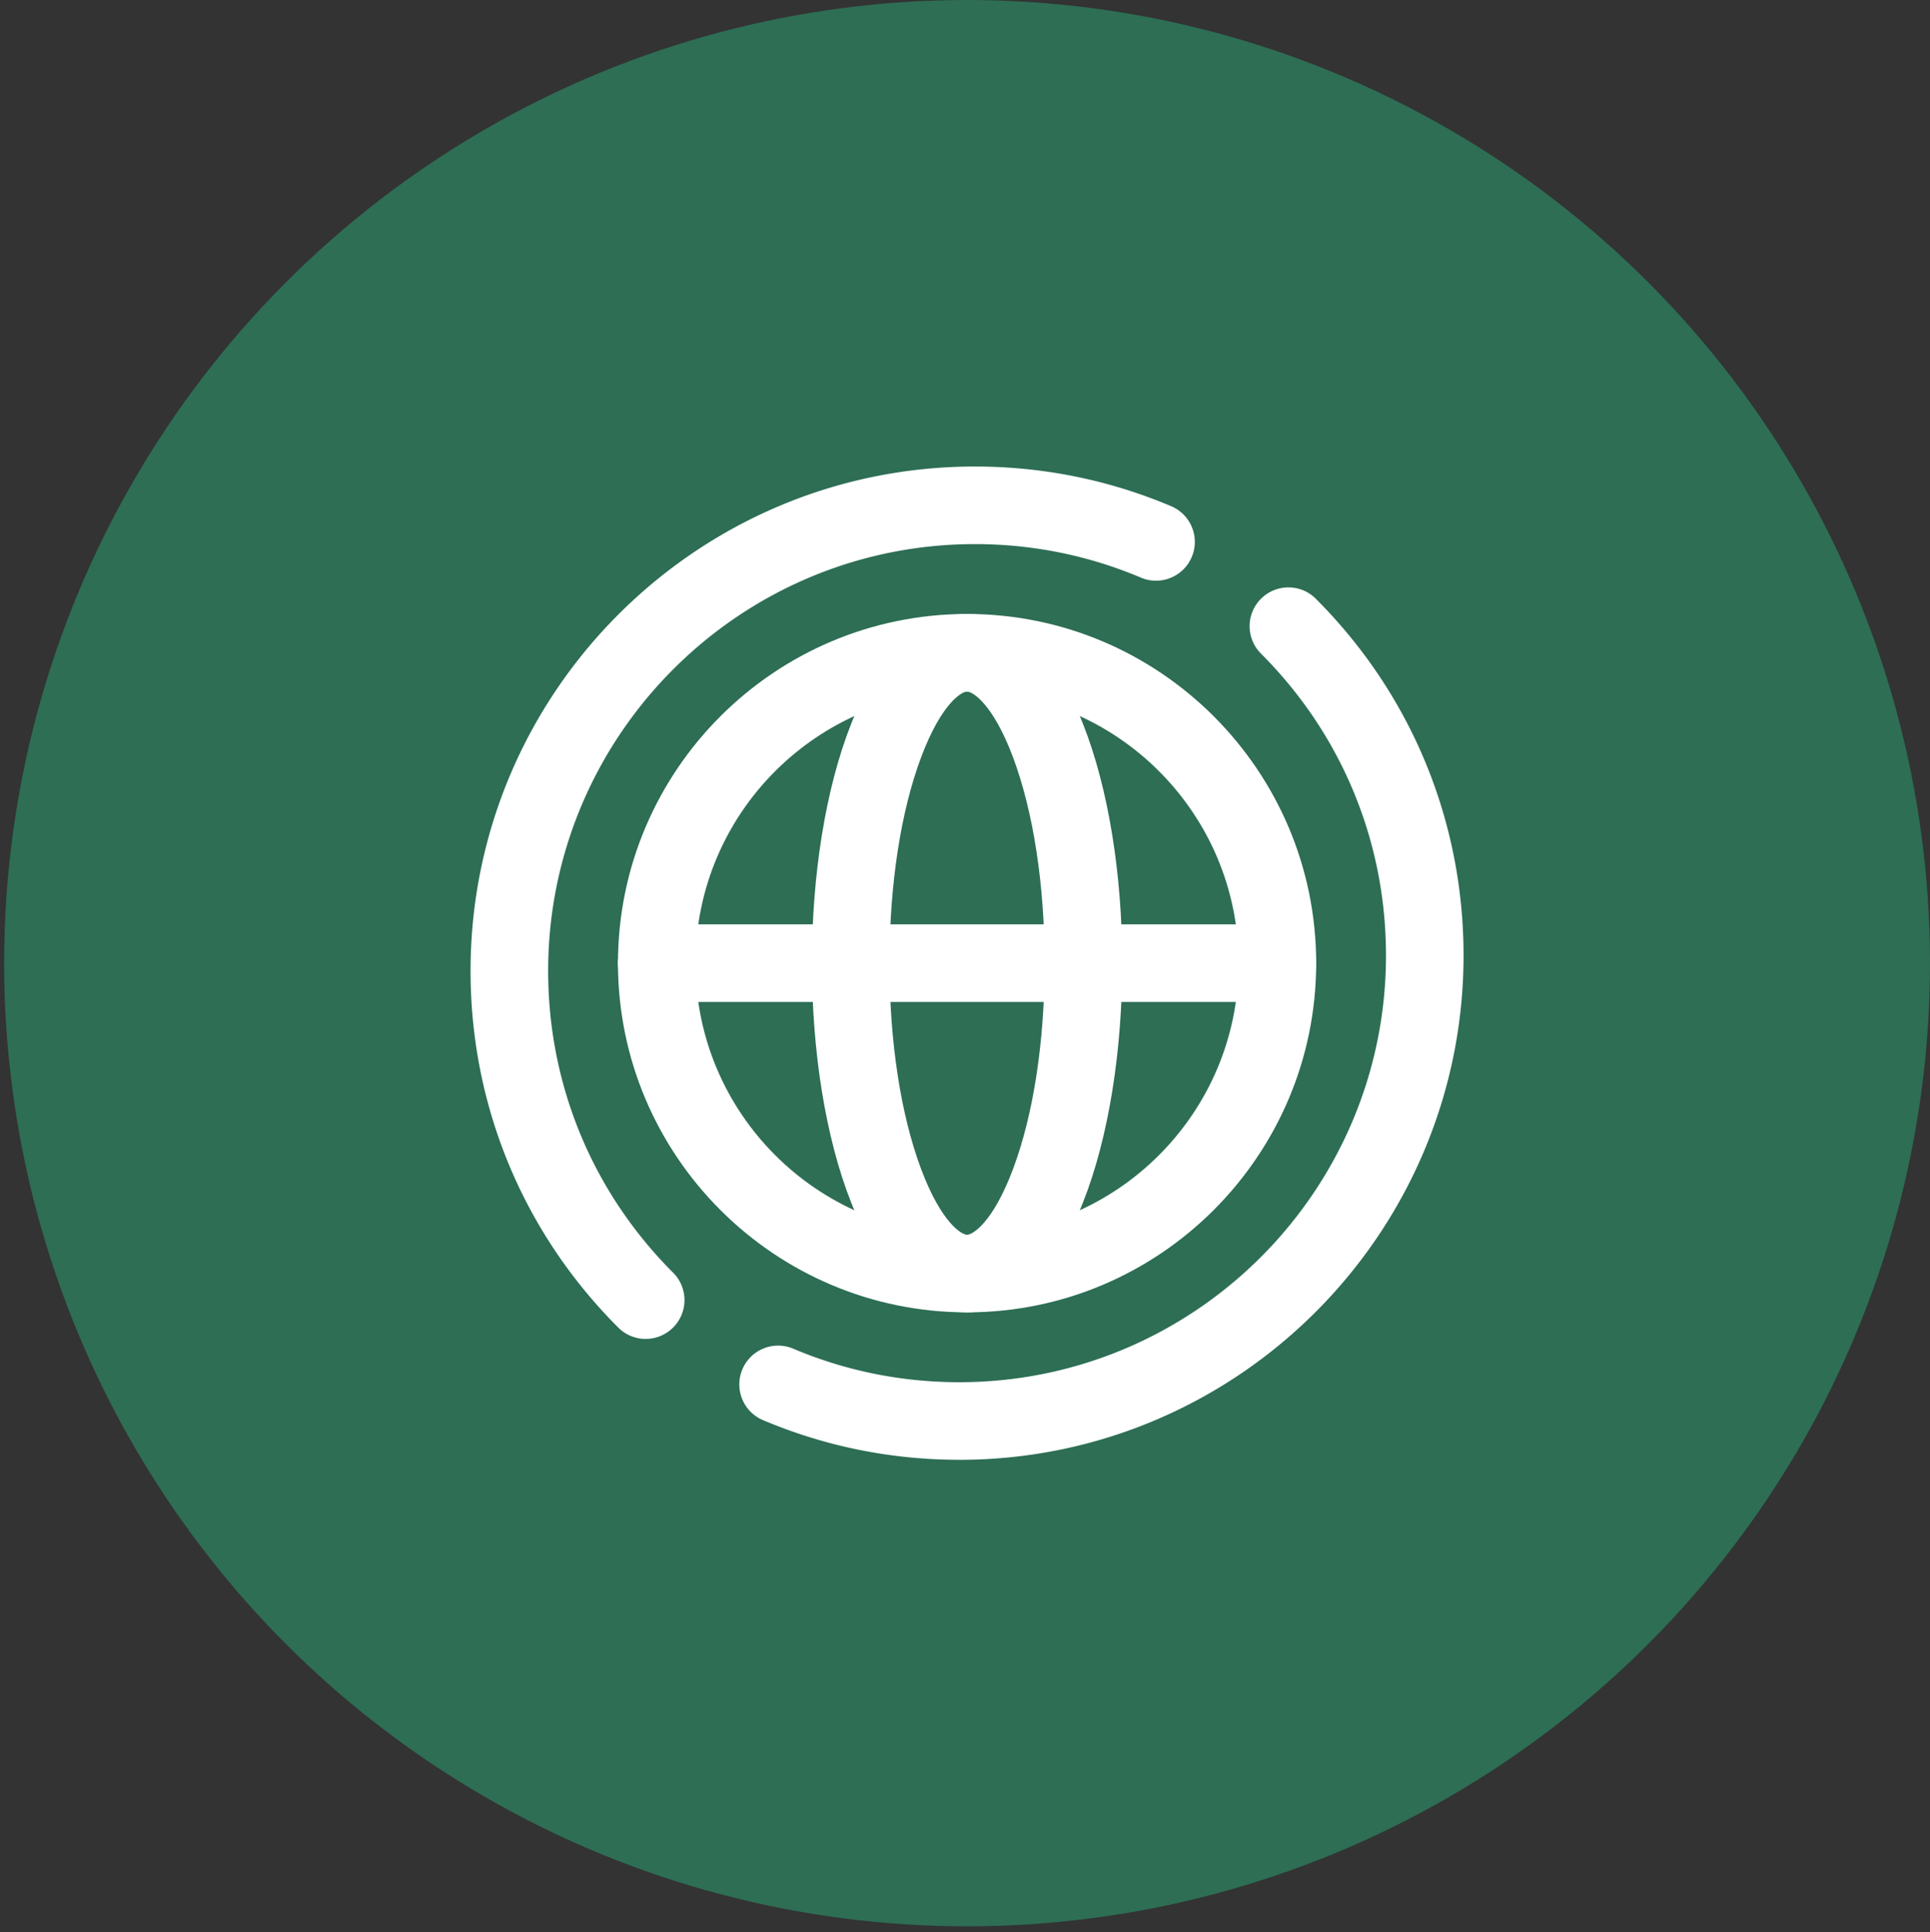
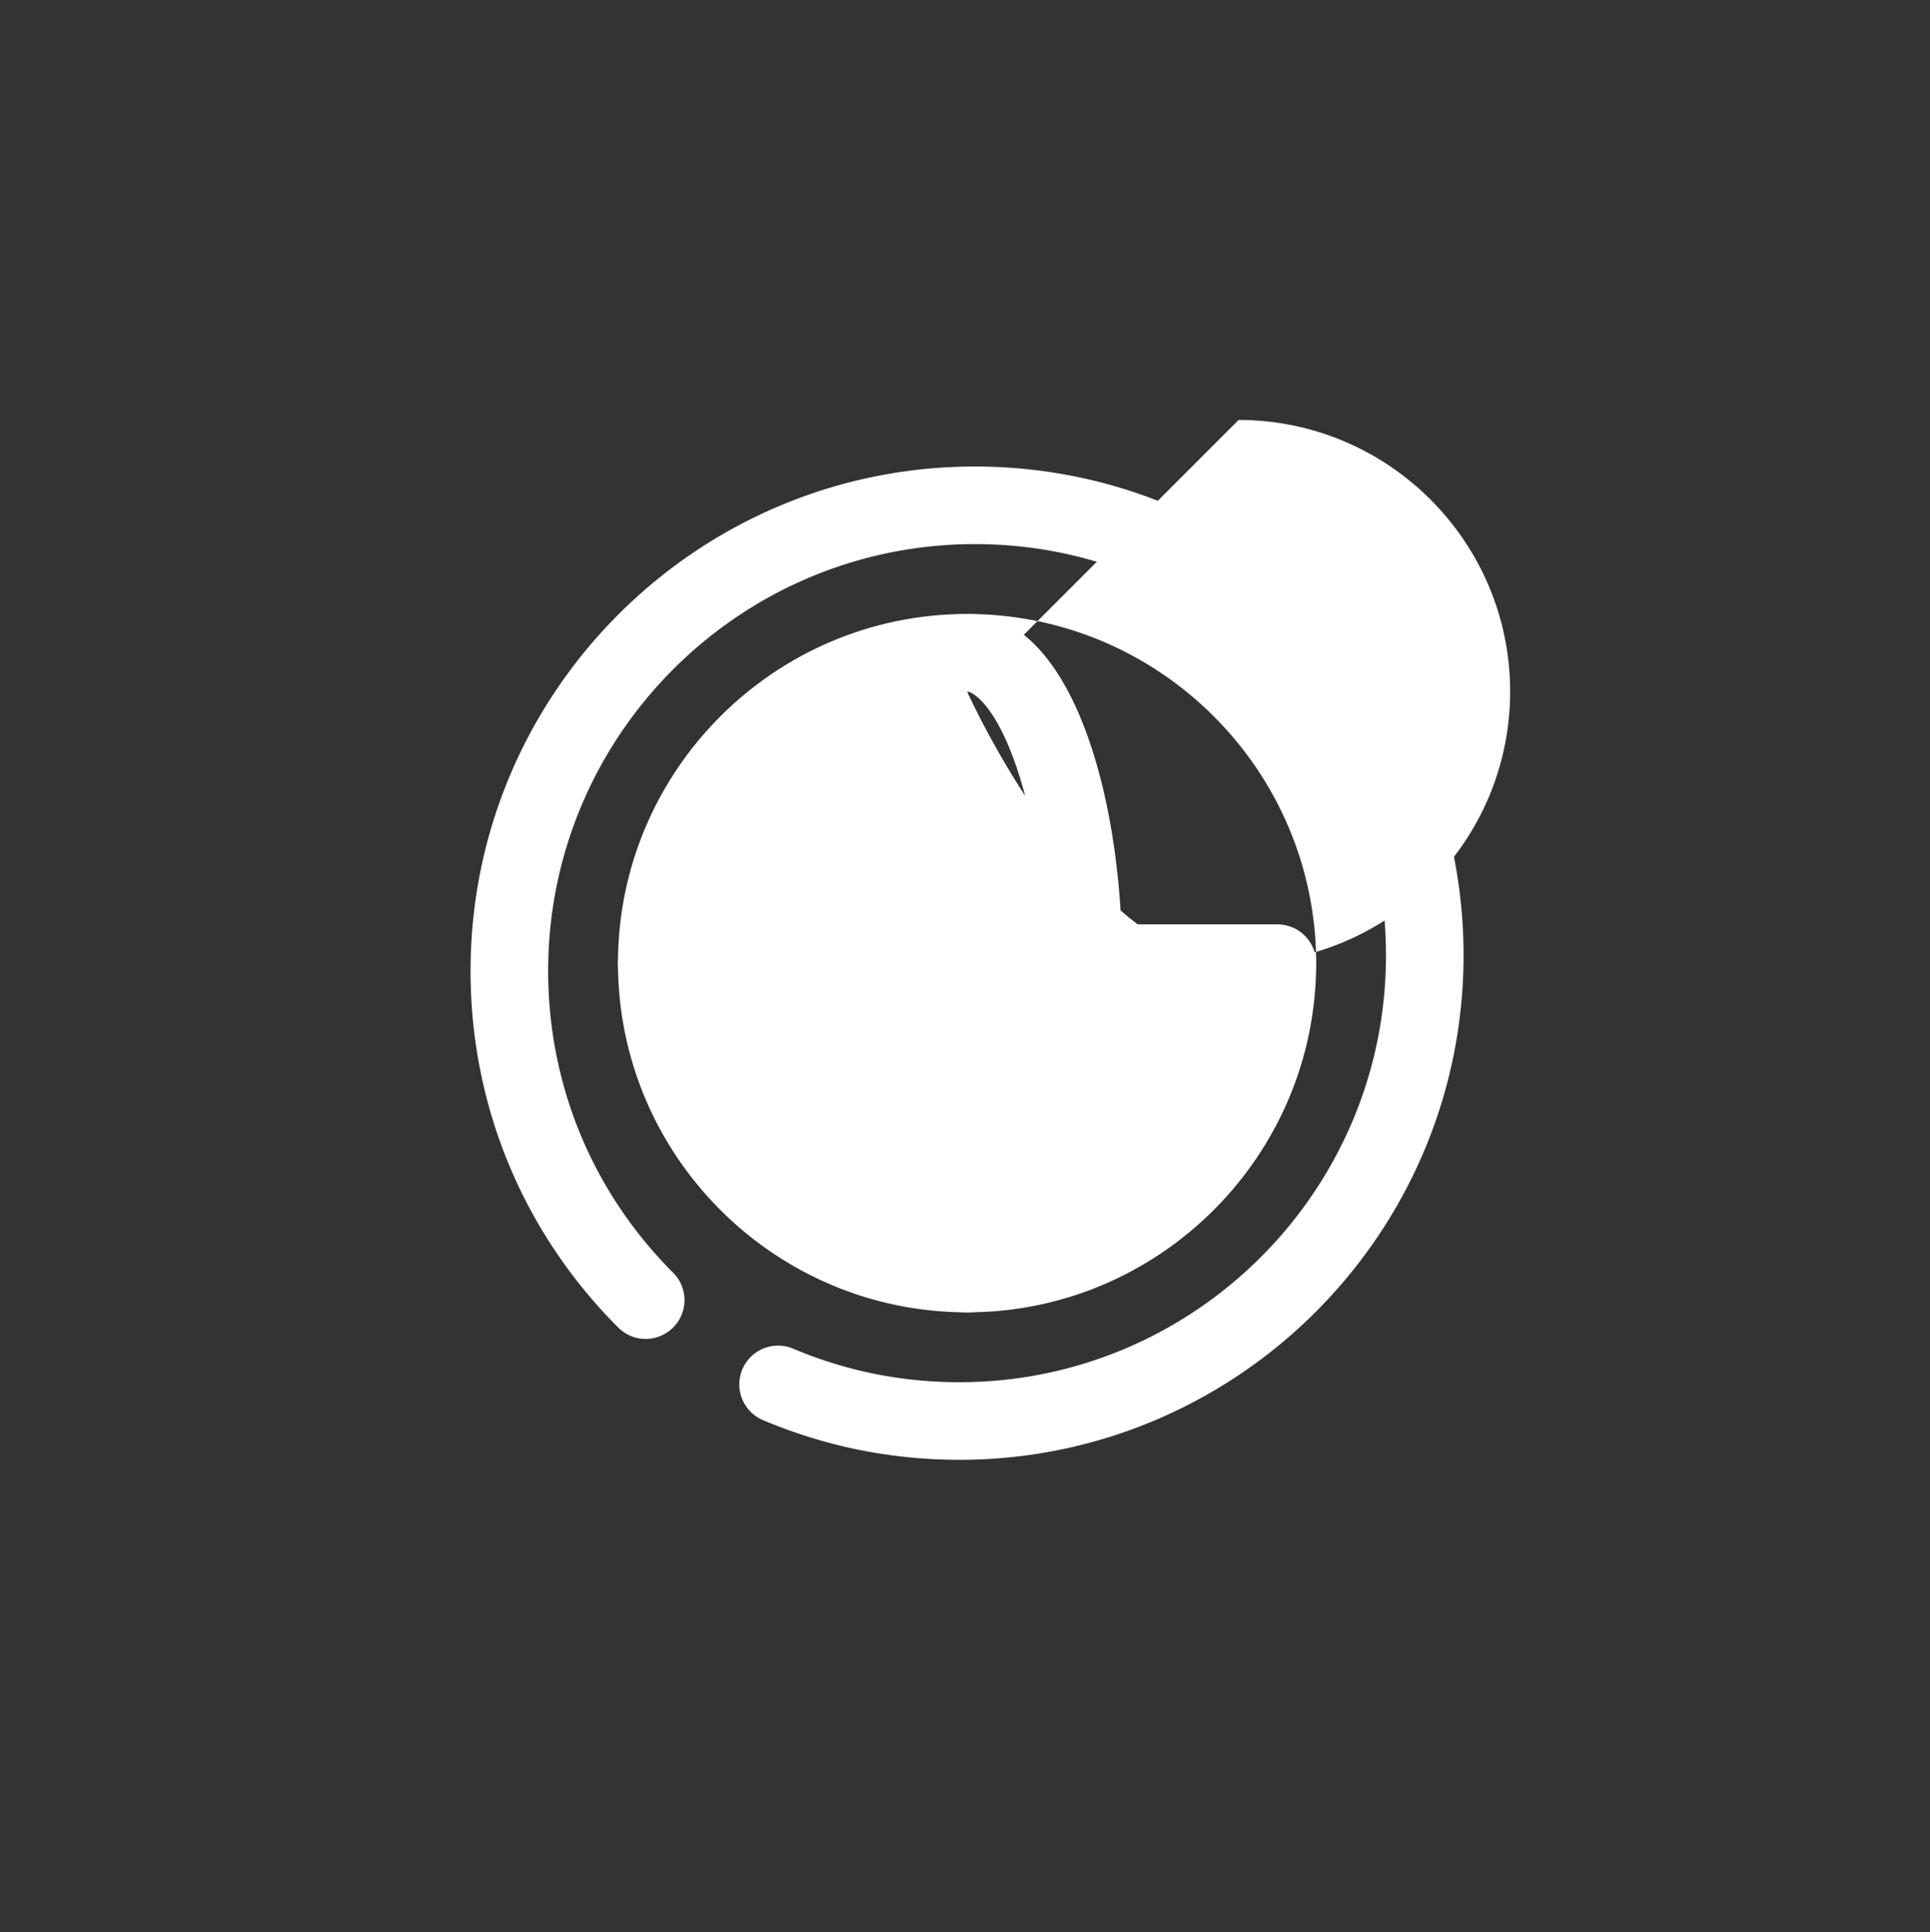
<svg xmlns="http://www.w3.org/2000/svg" id="Layer_1" viewBox="0 0 513.1 513.6">
  <rect x="0" y="0" width="513.1" height="513.6" fill="#333333" stroke="none" />
  <defs>
    <style>.cls-1{fill:#fff}</style>
  </defs>
-   <circle cx="257.1" cy="256" r="256" style="fill:#2d6e55" />
  <path d="M255.04 388c-18.09 0-35.65-3.55-52.19-10.54-5.25-2.22-7.7-8.27-5.48-13.51 2.22-5.25 8.27-7.7 13.51-5.48 13.98 5.91 28.83 8.91 44.15 8.91 62.55 0 113.44-50.89 113.44-113.44 0-30.3-11.8-58.79-33.23-80.21-4.03-4.03-4.03-10.56 0-14.58 4.03-4.03 10.56-4.03 14.58 0 25.32 25.32 39.27 58.99 39.27 94.8 0 73.92-60.14 134.06-134.06 134.06Zm-83.38-32.12c-2.64 0-5.28-1.01-7.29-3.02-25.32-25.32-39.27-58.99-39.27-94.8 0-73.92 60.14-134.06 134.06-134.06 18.09 0 35.65 3.55 52.19 10.54 5.25 2.22 7.7 8.27 5.48 13.51-2.22 5.25-8.27 7.7-13.51 5.48-13.98-5.91-28.83-8.91-44.15-8.91-62.55 0-113.44 50.89-113.44 113.44 0 30.3 11.8 58.79 33.22 80.21 4.03 4.03 4.03 10.56 0 14.58a10.283 10.283 0 0 1-7.29 3.02Zm167.94-89.57h-165c-5.7 0-10.31-4.62-10.31-10.31s4.62-10.31 10.31-10.31h165c5.7 0 10.31 4.62 10.31 10.31s-4.62 10.31-10.31 10.31Z" class="cls-1" />
-   <path d="M257.1 348.81c-51.18 0-92.81-41.64-92.81-92.81s41.64-92.81 92.81-92.81 92.81 41.64 92.81 92.81-41.64 92.81-92.81 92.81Zm0-165c-39.8 0-72.19 32.38-72.19 72.19s32.38 72.19 72.19 72.19 72.19-32.38 72.19-72.19-32.38-72.19-72.19-72.19Z" class="cls-1" />
+   <path d="M257.1 348.81c-51.18 0-92.81-41.64-92.81-92.81s41.64-92.81 92.81-92.81 92.81 41.64 92.81 92.81-41.64 92.81-92.81 92.81Zm0-165s32.38 72.19 72.19 72.19 72.19-32.38 72.19-72.19-32.38-72.19-72.19-72.19Z" class="cls-1" />
  <path d="M257.1 348.81c-27.08 0-41.25-46.69-41.25-92.81s14.17-92.81 41.25-92.81 41.25 46.69 41.25 92.81-14.17 92.81-41.25 92.81Zm0-165c-1.47 0-6.87 3.21-12.22 17.47-5.42 14.45-8.4 33.89-8.4 54.72s2.98 40.26 8.4 54.72c5.35 14.26 10.75 17.47 12.22 17.47s6.87-3.21 12.22-17.47c5.42-14.45 8.4-33.88 8.4-54.71s-2.99-40.26-8.4-54.72c-5.35-14.26-10.75-17.47-12.22-17.47Z" class="cls-1" />
</svg>